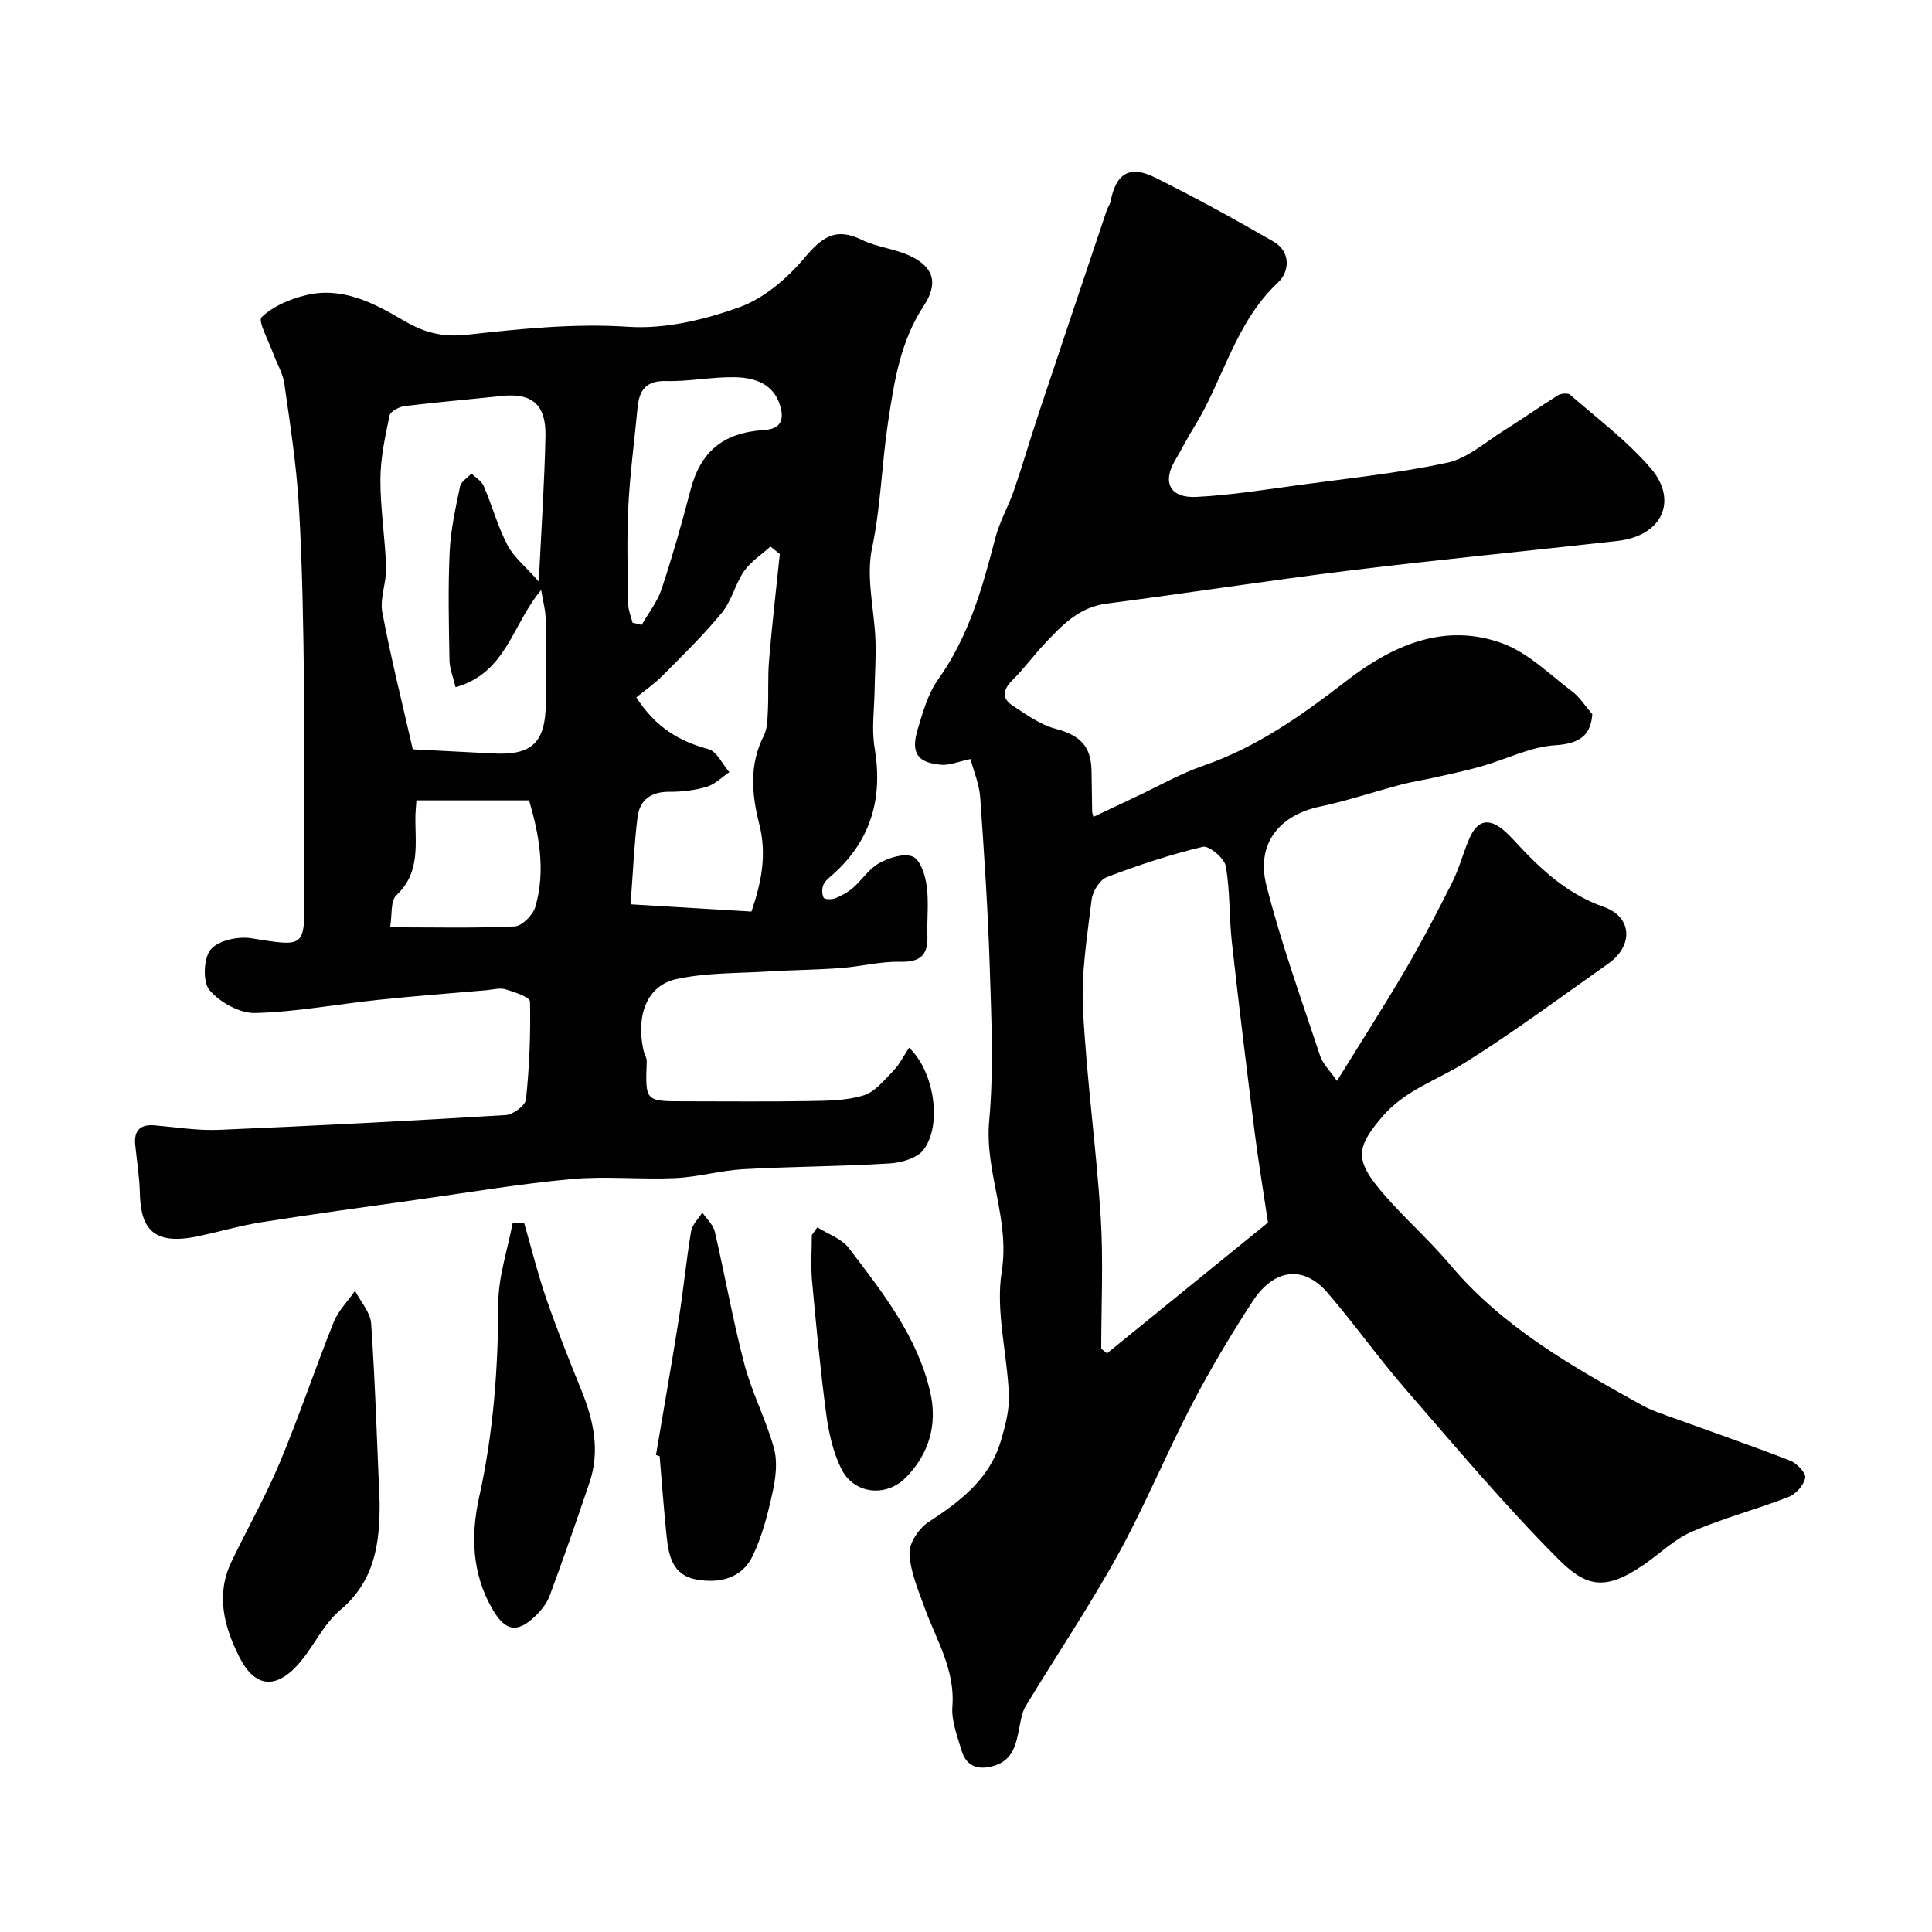
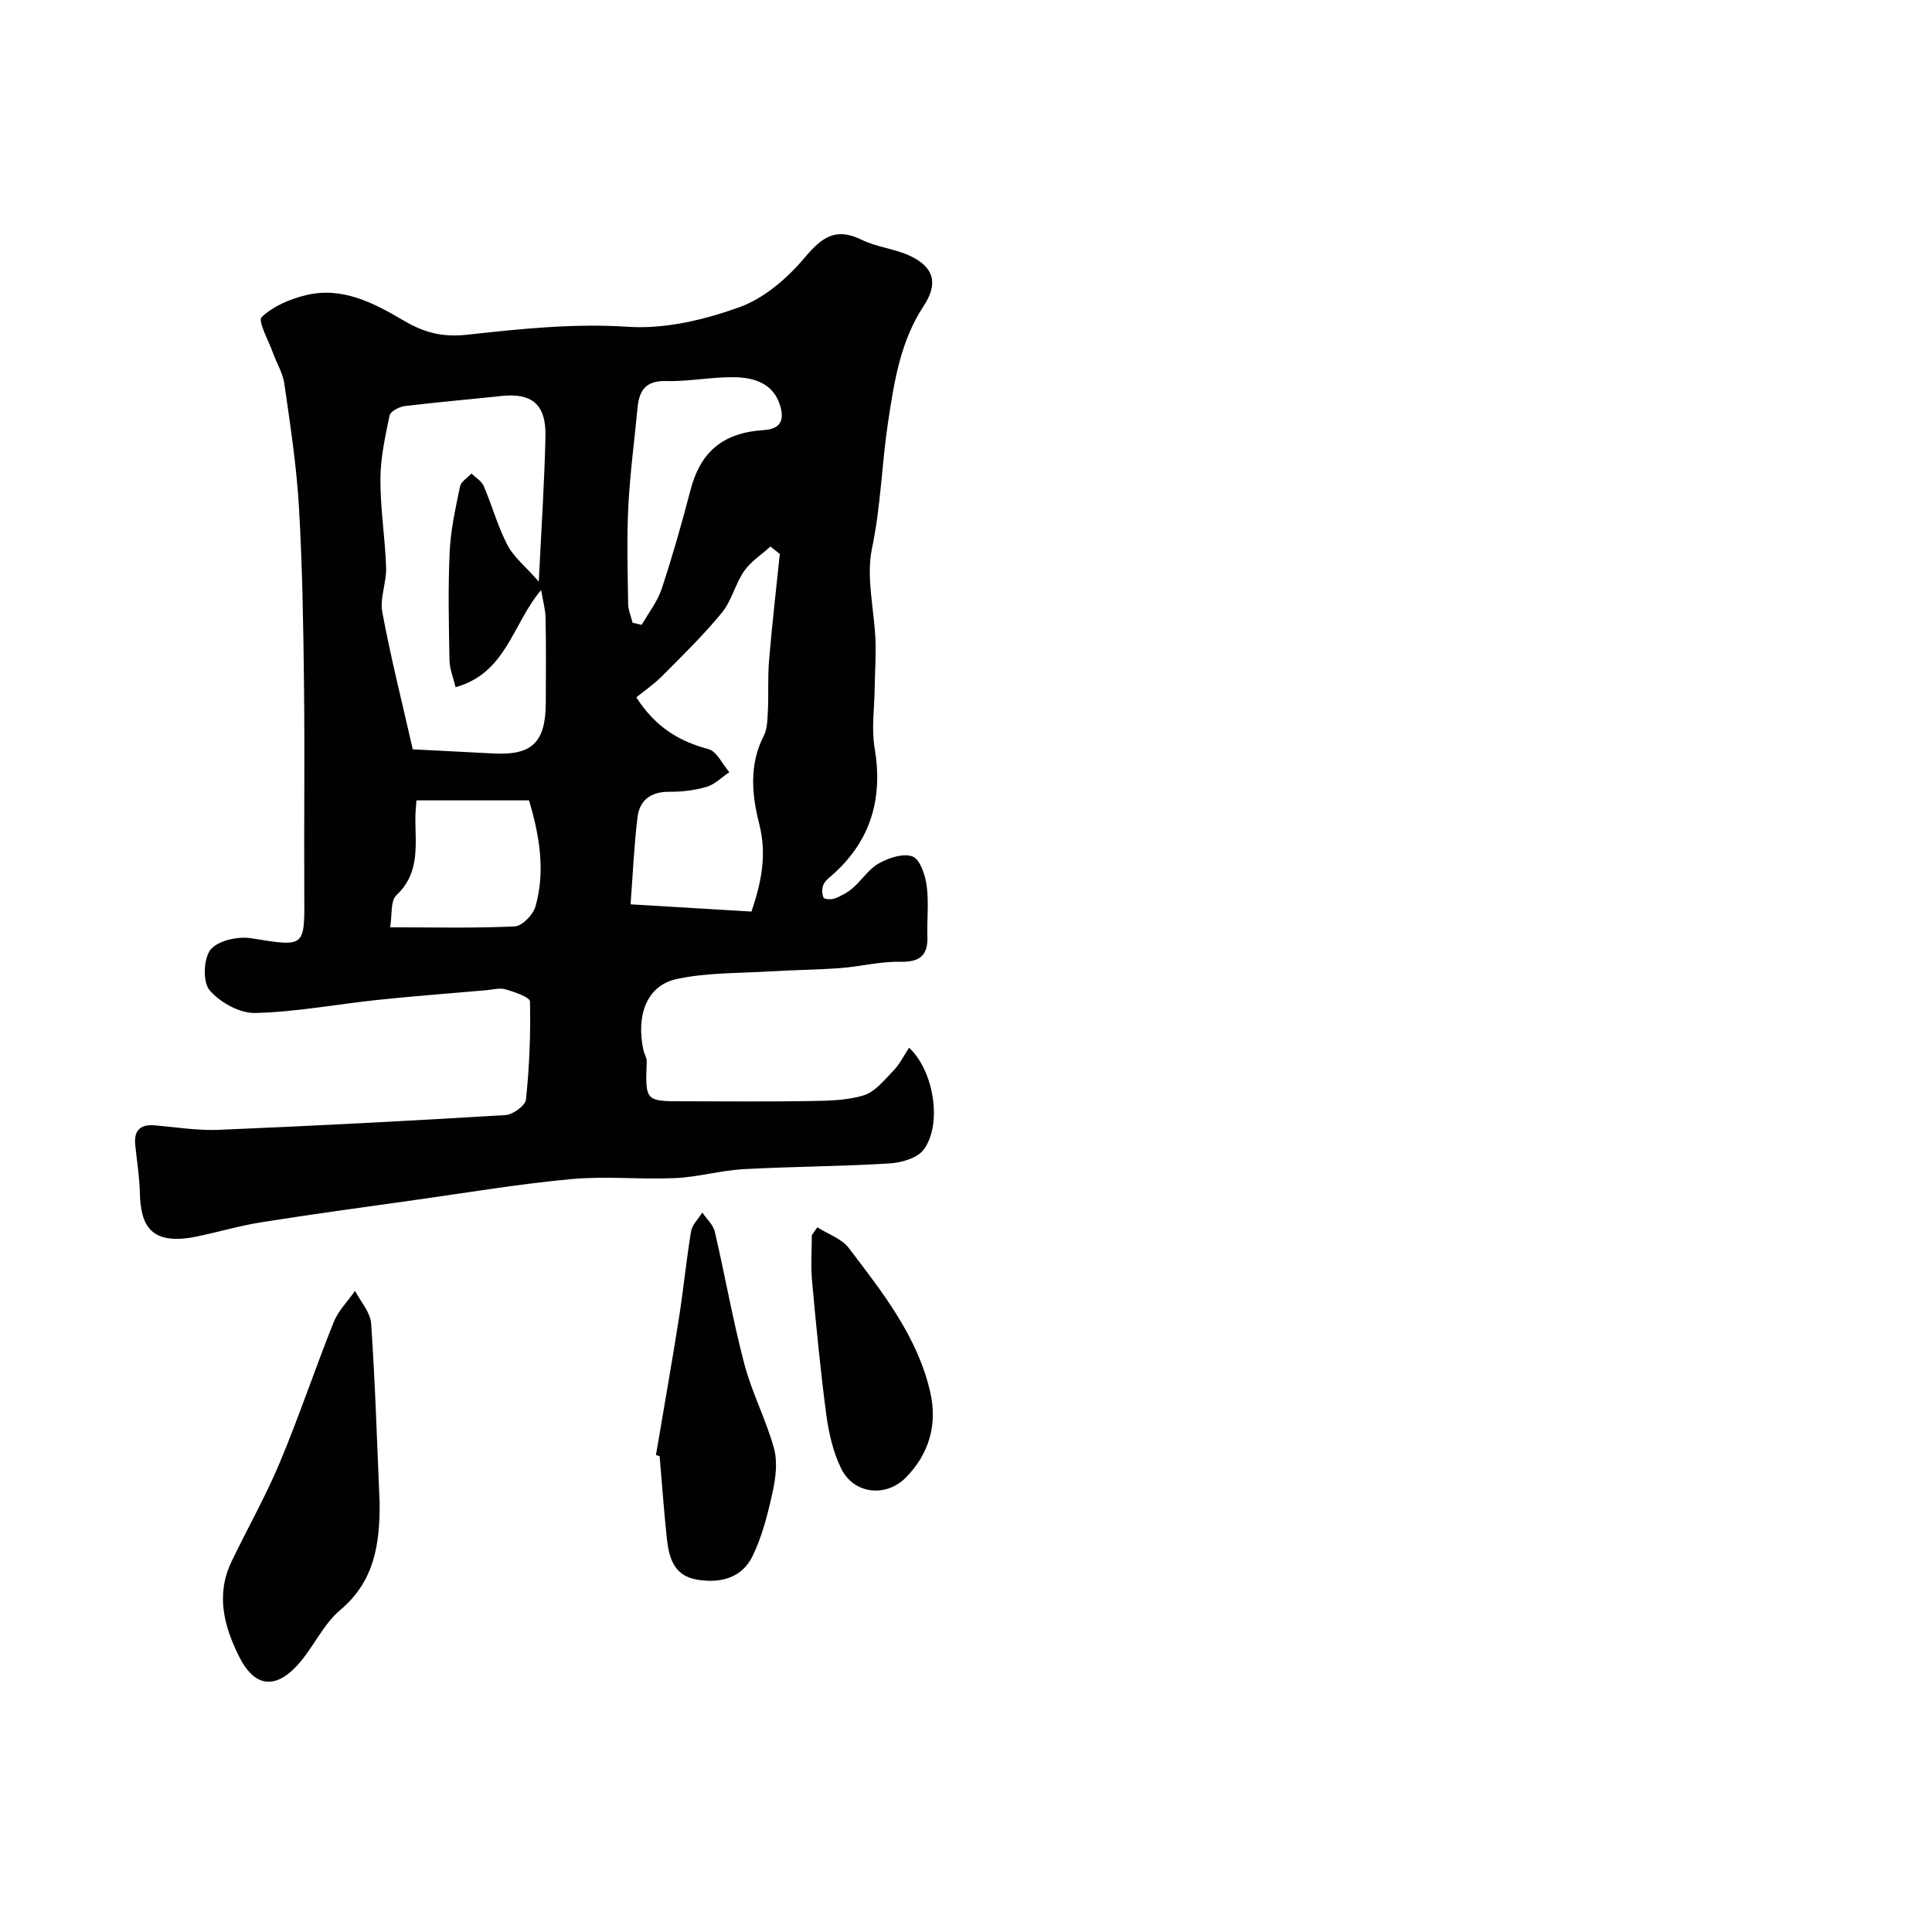
<svg xmlns="http://www.w3.org/2000/svg" enable-background="new 0 0 400 400" viewBox="0 0 400 400">
  <g fill="#010102">
-     <path d="m200.93 157.15c-2.63.56-4.33 1.31-5.97 1.19-5.01-.38-6.44-2.42-4.96-7.35 1.07-3.56 2.13-7.37 4.23-10.32 6.31-8.86 9.17-18.94 11.82-29.22.88-3.42 2.72-6.58 3.88-9.94 1.79-5.18 3.31-10.46 5.04-15.66 4.7-14.12 9.44-28.23 14.18-42.34.21-.62.66-1.17.78-1.79 1.1-5.8 3.93-7.6 9.23-4.96 8.31 4.13 16.45 8.61 24.49 13.25 3.66 2.11 3.34 6.25.97 8.46-8.91 8.3-11.32 20.18-17.41 29.98-1.38 2.21-2.54 4.56-3.88 6.8-2.75 4.59-1.14 7.91 4.39 7.63 7.18-.37 14.32-1.52 21.46-2.49 10.2-1.39 20.49-2.44 30.53-4.61 4.15-.9 7.8-4.23 11.59-6.6 3.8-2.37 7.46-4.97 11.26-7.34.65-.4 2.06-.52 2.53-.1 5.69 4.98 11.86 9.58 16.73 15.28 5.56 6.5 2.47 13.91-6.93 14.97-18.41 2.07-36.86 3.85-55.25 6.1-16.88 2.07-33.68 4.69-50.54 6.88-5.78.75-9.31 4.57-12.91 8.4-2.25 2.4-4.2 5.09-6.53 7.4-1.95 1.94-2.4 3.74-.02 5.31 2.81 1.84 5.7 3.95 8.86 4.79 5.03 1.34 7.39 3.49 7.49 8.72.06 2.83.08 5.66.13 8.49 0 .16.08.32.27 1.04 2.96-1.4 5.83-2.77 8.71-4.12 4.68-2.19 9.21-4.8 14.06-6.48 11.17-3.86 20.47-10.5 29.72-17.64 9.37-7.23 20.23-12.12 32.28-7.64 5.29 1.97 9.69 6.42 14.36 9.93 1.48 1.11 2.53 2.82 4.15 4.69-.31 4.16-2.35 6.11-7.66 6.43-5.17.32-10.17 2.92-15.29 4.37-3.26.93-6.59 1.61-9.9 2.36-2.22.5-4.49.83-6.69 1.41-5.63 1.49-11.18 3.36-16.87 4.57-8.38 1.77-13.25 7.69-11.06 16.32 3.03 11.95 7.26 23.6 11.13 35.32.52 1.59 1.92 2.89 3.48 5.14 5.02-8.12 9.77-15.51 14.21-23.09 3.46-5.92 6.65-12.02 9.72-18.16 1.5-3 2.27-6.36 3.7-9.4 1.87-3.96 4.56-3.38 7.32-.85.49.45.96.92 1.42 1.41 5.4 5.88 10.95 11.29 18.89 14.09 5.92 2.09 6.1 8.06.94 11.7-9.86 6.95-19.56 14.18-29.78 20.58-5.78 3.62-12.41 5.67-17.09 11.19-4.83 5.69-5.75 8.4-1.15 14.18 4.61 5.79 10.39 10.65 15.16 16.33 10.95 13.04 25.38 21.19 39.93 29.24 1.55.86 3.26 1.45 4.94 2.06 8.52 3.09 17.1 6.06 25.55 9.32 1.4.54 3.35 2.54 3.18 3.55-.25 1.51-1.91 3.39-3.41 3.98-6.59 2.57-13.5 4.37-19.98 7.17-3.64 1.57-6.66 4.54-9.98 6.84-8.29 5.73-12.16 4.53-18.07-1.44-11.01-11.11-21.12-23.12-31.39-34.96-5.58-6.43-10.52-13.42-16.08-19.88-4.92-5.72-11.03-5.06-15.51 1.81-4.51 6.92-8.77 14.06-12.59 21.39-5.33 10.24-9.73 20.98-15.3 31.08-5.9 10.69-12.75 20.85-19.08 31.31-.79 1.31-1.03 2.99-1.33 4.54-.64 3.27-1.27 6.52-5 7.74-3.25 1.06-5.93.42-6.98-3.17-.86-2.95-2.1-6.07-1.87-9.02.59-7.68-3.37-13.85-5.79-20.56-1.31-3.64-2.93-7.4-3.09-11.16-.09-2.14 1.96-5.18 3.92-6.46 6.6-4.31 12.67-8.93 15.01-16.86.91-3.08 1.78-6.36 1.65-9.51-.34-8.55-2.79-17.32-1.48-25.54 1.73-10.87-3.56-20.55-2.6-31.16.95-10.41.46-20.99.13-31.48-.37-11.88-1.16-23.75-2-35.61-.2-2.69-1.33-5.3-2-7.83zm61.59 95.97c-1.1-7.43-2.04-13.02-2.75-18.64-1.65-13.14-3.27-26.29-4.73-39.45-.58-5.22-.34-10.57-1.26-15.71-.3-1.65-3.48-4.3-4.75-4-6.75 1.61-13.39 3.81-19.89 6.29-1.46.56-2.92 2.95-3.13 4.66-.9 7.48-2.16 15.05-1.79 22.51.72 14.41 2.75 28.75 3.67 43.16.57 9.06.11 18.19.11 27.29.4.32.79.65 1.19.97 11.49-9.34 22.99-18.68 33.33-27.08z" />
    <path d="m188.22 216.92c5.18 4.84 6.91 15.92 3 21.12-1.32 1.76-4.62 2.69-7.09 2.84-10.08.62-20.19.63-30.28 1.19-4.69.26-9.32 1.63-14.01 1.84-7.18.33-14.44-.45-21.58.21-10.73.99-21.4 2.79-32.08 4.29s-21.38 2.95-32.03 4.64c-4.49.71-8.88 2.01-13.33 2.94-9.75 2.03-11.71-2.34-11.87-9.13-.08-3.27-.62-6.53-.95-9.79-.31-3.01 1.02-4.34 4.05-4.08 4.43.38 8.88 1.12 13.29.93 19.8-.83 39.58-1.86 59.36-3.06 1.52-.09 4.07-1.98 4.2-3.23.7-6.72.98-13.51.83-20.27-.02-.91-3.21-1.98-5.06-2.53-1.19-.36-2.62.06-3.94.18-7.51.65-15.04 1.22-22.54 2.01-8.46.89-16.89 2.5-25.35 2.71-3.21.08-7.3-2.2-9.45-4.72-1.44-1.68-1.26-6.58.21-8.4 1.53-1.88 5.66-2.79 8.37-2.36 11.22 1.79 11.1 2.03 11.03-9.14-.08-14.49.11-28.99-.06-43.48-.14-12.29-.34-24.6-1.06-36.87-.5-8.48-1.81-16.91-3.01-25.33-.31-2.19-1.59-4.24-2.36-6.38-.91-2.54-3.17-6.6-2.34-7.39 2.35-2.26 5.85-3.74 9.13-4.54 7.52-1.84 14.07 1.59 20.23 5.22 4.23 2.49 7.99 3.53 13.2 2.96 11.02-1.21 22.07-2.39 33.35-1.64 7.57.5 15.69-1.43 22.94-4.03 5.12-1.83 9.94-5.97 13.53-10.23 3.58-4.25 6.42-6.42 11.86-3.75 3.16 1.55 6.92 1.85 10.1 3.37 4.97 2.37 5.72 5.79 2.73 10.32-4.81 7.3-6.1 15.59-7.37 24.02-1.32 8.69-1.5 17.47-3.33 26.16-1.27 6.06.49 12.73.72 19.13.12 3.37-.13 6.76-.18 10.14-.06 4.02-.66 8.14 0 12.05 1.74 10.33-.69 19.05-8.54 26.12-.74.67-1.65 1.31-2.04 2.16-.35.78-.36 1.98.01 2.72.19.38 1.66.44 2.37.16 1.31-.52 2.63-1.23 3.69-2.15 1.88-1.63 3.32-3.96 5.42-5.12 2.05-1.13 5.1-2.15 6.97-1.39 1.57.64 2.6 3.84 2.9 6.05.47 3.43.03 6.98.15 10.48.13 4.06-1.66 5.35-5.7 5.26-4.06-.09-8.13.98-12.21 1.29-4.97.37-9.96.4-14.93.71-6.39.39-12.93.23-19.12 1.58-6.1 1.33-8.41 7.45-6.83 14.73.17.78.71 1.55.68 2.3-.31 8.27-.33 8.27 7.73 8.27 8.66 0 17.33.1 25.99-.05 3.77-.07 7.7-.09 11.22-1.19 2.37-.74 4.29-3.21 6.17-5.14 1.23-1.27 2.03-2.94 3.21-4.71zm-102.76-61.78c5.61.29 11.19.57 16.77.86 7.92.41 10.74-2.31 10.77-10.5.02-5.83.07-11.66-.04-17.48-.03-1.8-.55-3.59-.92-5.86-5.97 7.01-7.15 17.16-17.72 20.12-.47-2-1.23-3.78-1.26-5.59-.14-7.49-.31-15 .04-22.48.21-4.53 1.22-9.04 2.15-13.51.21-1.01 1.55-1.78 2.37-2.66.87.86 2.1 1.56 2.54 2.61 1.73 4.03 2.88 8.33 4.9 12.19 1.31 2.52 3.75 4.45 6.49 7.57.55-11.35 1.19-20.76 1.38-30.18.13-6.51-2.84-8.91-9.06-8.25-6.7.72-13.41 1.28-20.09 2.1-1.15.14-2.95 1.1-3.13 1.96-.91 4.36-1.88 8.8-1.89 13.22-.02 6.08.98 12.16 1.18 18.25.1 3.07-1.33 6.3-.79 9.22 1.75 9.39 4.09 18.66 6.31 28.41zm75.99-40.44c-.64-.52-1.29-1.04-1.93-1.55-1.85 1.68-4.07 3.09-5.46 5.09-1.84 2.66-2.58 6.15-4.6 8.61-3.78 4.61-8.09 8.81-12.31 13.06-1.74 1.75-3.81 3.17-5.41 4.47 4.08 6.33 8.99 9.11 14.94 10.72 1.74.47 2.89 3.12 4.32 4.77-1.55 1.04-2.97 2.52-4.68 3.03-2.47.73-5.15 1.05-7.73 1.03-3.77-.03-6.15 1.67-6.59 5.22-.71 5.68-.94 11.42-1.45 18.08 8.72.52 16.78 1 25.03 1.5 2.01-5.91 3.26-11.7 1.61-18.14-1.53-5.99-2.13-12.24.93-18.23.77-1.5.77-3.47.86-5.24.17-3.48-.05-6.98.25-10.45.61-7.33 1.46-14.65 2.22-21.97zm-30.48 14.23c.63.15 1.26.29 1.89.44 1.4-2.46 3.24-4.78 4.12-7.42 2.23-6.73 4.18-13.56 5.96-20.42 2.06-7.93 6.64-11.94 15.22-12.49 3.45-.22 4.21-2.04 3.41-4.88-1.32-4.69-5.27-5.97-9.38-6.06-4.75-.1-9.53.92-14.28.79-4.2-.11-5.57 1.92-5.91 5.52-.65 6.86-1.58 13.7-1.92 20.57-.33 6.65-.12 13.32-.03 19.98.01 1.33.59 2.65.92 3.97zm-44.75 36.78c-.12 1.69-.2 2.35-.21 3-.12 5.81 1.19 11.81-3.94 16.64-1.26 1.18-.86 4.12-1.3 6.64 9.19 0 17.51.21 25.81-.19 1.54-.08 3.79-2.41 4.28-4.11 2.18-7.63.68-15.15-1.32-21.98-7.87 0-15.42 0-23.32 0z" />
    <path d="m78.6 311.17c.04 8.31-.98 16.14-8.13 22.14-3.66 3.07-5.68 8-9 11.57-4.68 5.03-8.89 4.24-11.95-1.87-3.15-6.31-4.87-12.84-1.6-19.67 3.3-6.88 7.08-13.54 10.02-20.56 4-9.56 7.29-19.41 11.14-29.03.95-2.38 2.93-4.34 4.43-6.49 1.16 2.25 3.17 4.43 3.33 6.75.85 12.36 1.22 24.76 1.76 37.16z" />
-     <path d="m108.51 253.18c1.52 5.24 2.82 10.56 4.6 15.71 2.21 6.4 4.72 12.71 7.27 18.98 2.52 6.22 3.89 12.5 1.67 19.07-2.65 7.84-5.36 15.66-8.24 23.42-.6 1.62-1.83 3.15-3.11 4.36-3.77 3.54-6.15 2.87-8.72-1.52-4.32-7.41-4.52-15.39-2.78-23.24 2.95-13.27 3.93-26.59 3.97-40.14.01-5.51 1.91-11.02 2.95-16.53.8-.04 1.59-.08 2.39-.11z" />
    <path d="m135.81 301.25c1.6-9.48 3.27-18.94 4.77-28.43.94-5.96 1.51-11.98 2.51-17.93.23-1.37 1.52-2.57 2.32-3.84.89 1.31 2.24 2.51 2.58 3.95 2.13 9.13 3.74 18.39 6.13 27.45 1.56 5.92 4.49 11.48 6.12 17.39.77 2.79.37 6.12-.27 9.04-.99 4.52-2.15 9.14-4.15 13.28-2.23 4.61-6.79 5.73-11.65 4.86s-5.72-4.82-6.14-8.83c-.59-5.56-.98-11.13-1.46-16.7-.26-.07-.51-.15-.76-.24z" />
    <path d="m169.22 254.1c2.21 1.41 5.04 2.35 6.53 4.31 6.96 9.16 14.21 18.28 16.85 29.84 1.51 6.63-.19 12.7-5.02 17.63-4.14 4.22-10.83 3.48-13.43-1.84-1.66-3.4-2.56-7.33-3.07-11.12-1.23-9.23-2.11-18.51-2.96-27.79-.28-3.12-.04-6.28-.04-9.42.38-.54.76-1.07 1.14-1.61z" />
  </g>
</svg>